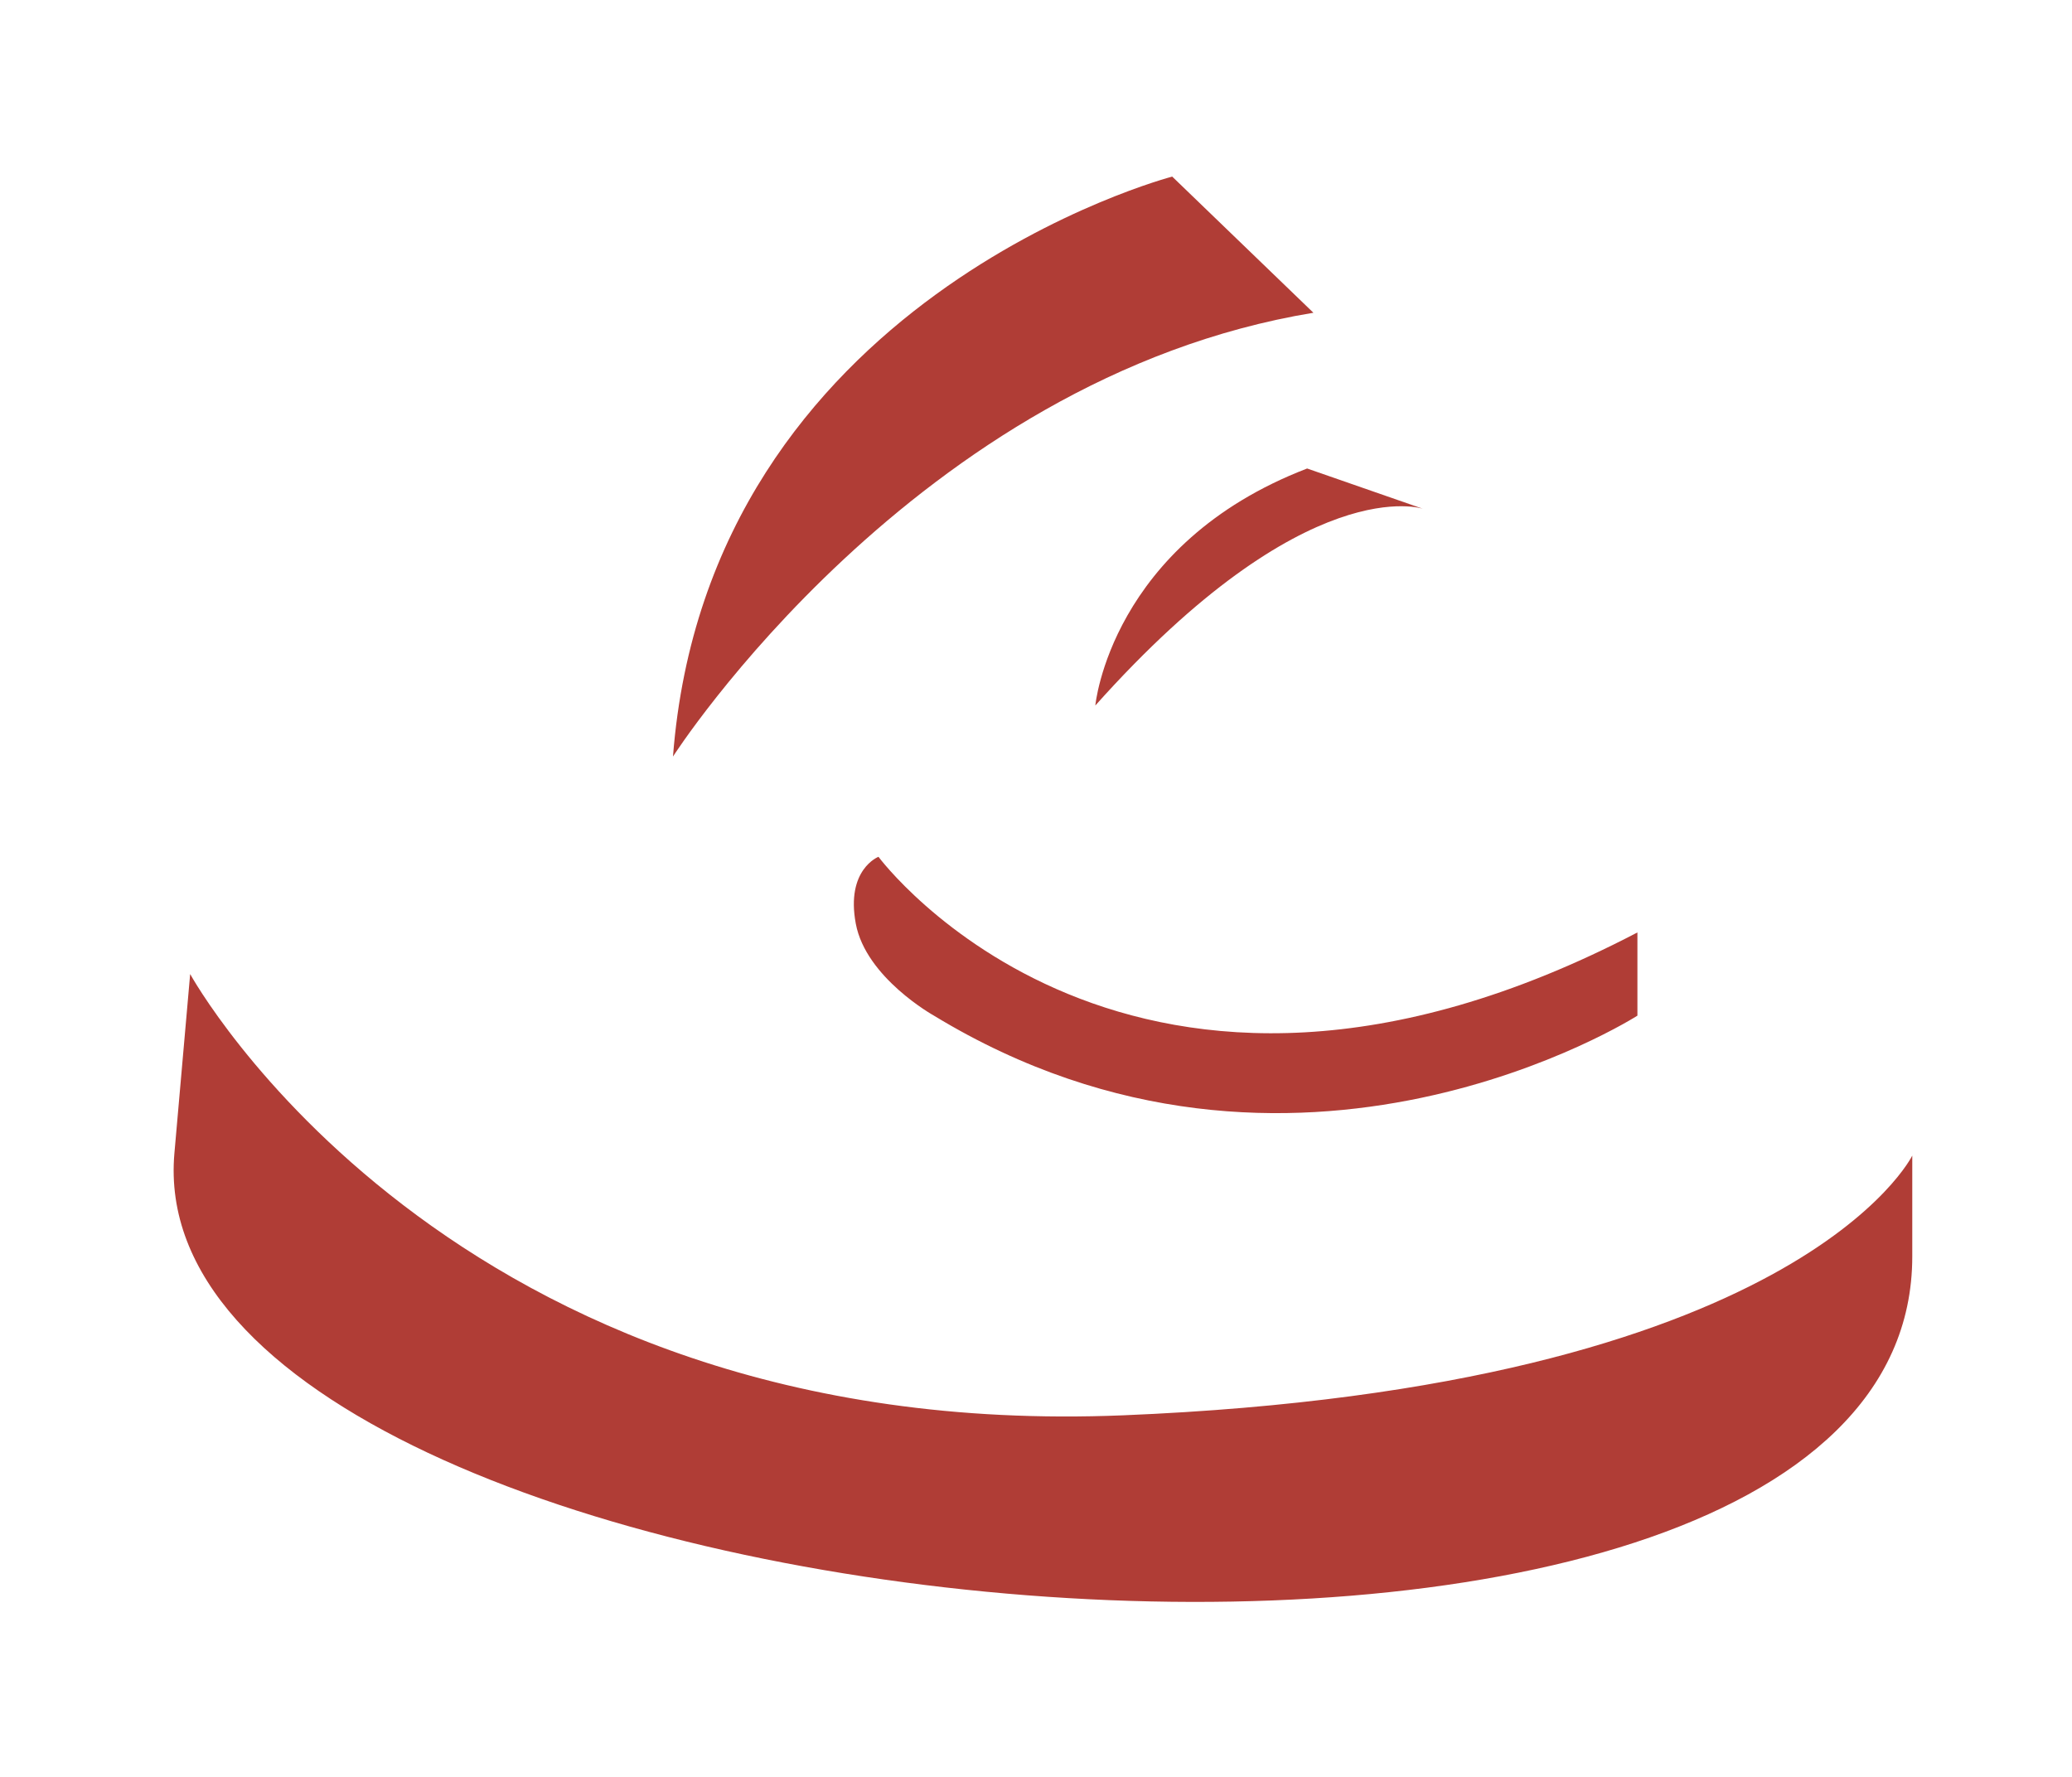
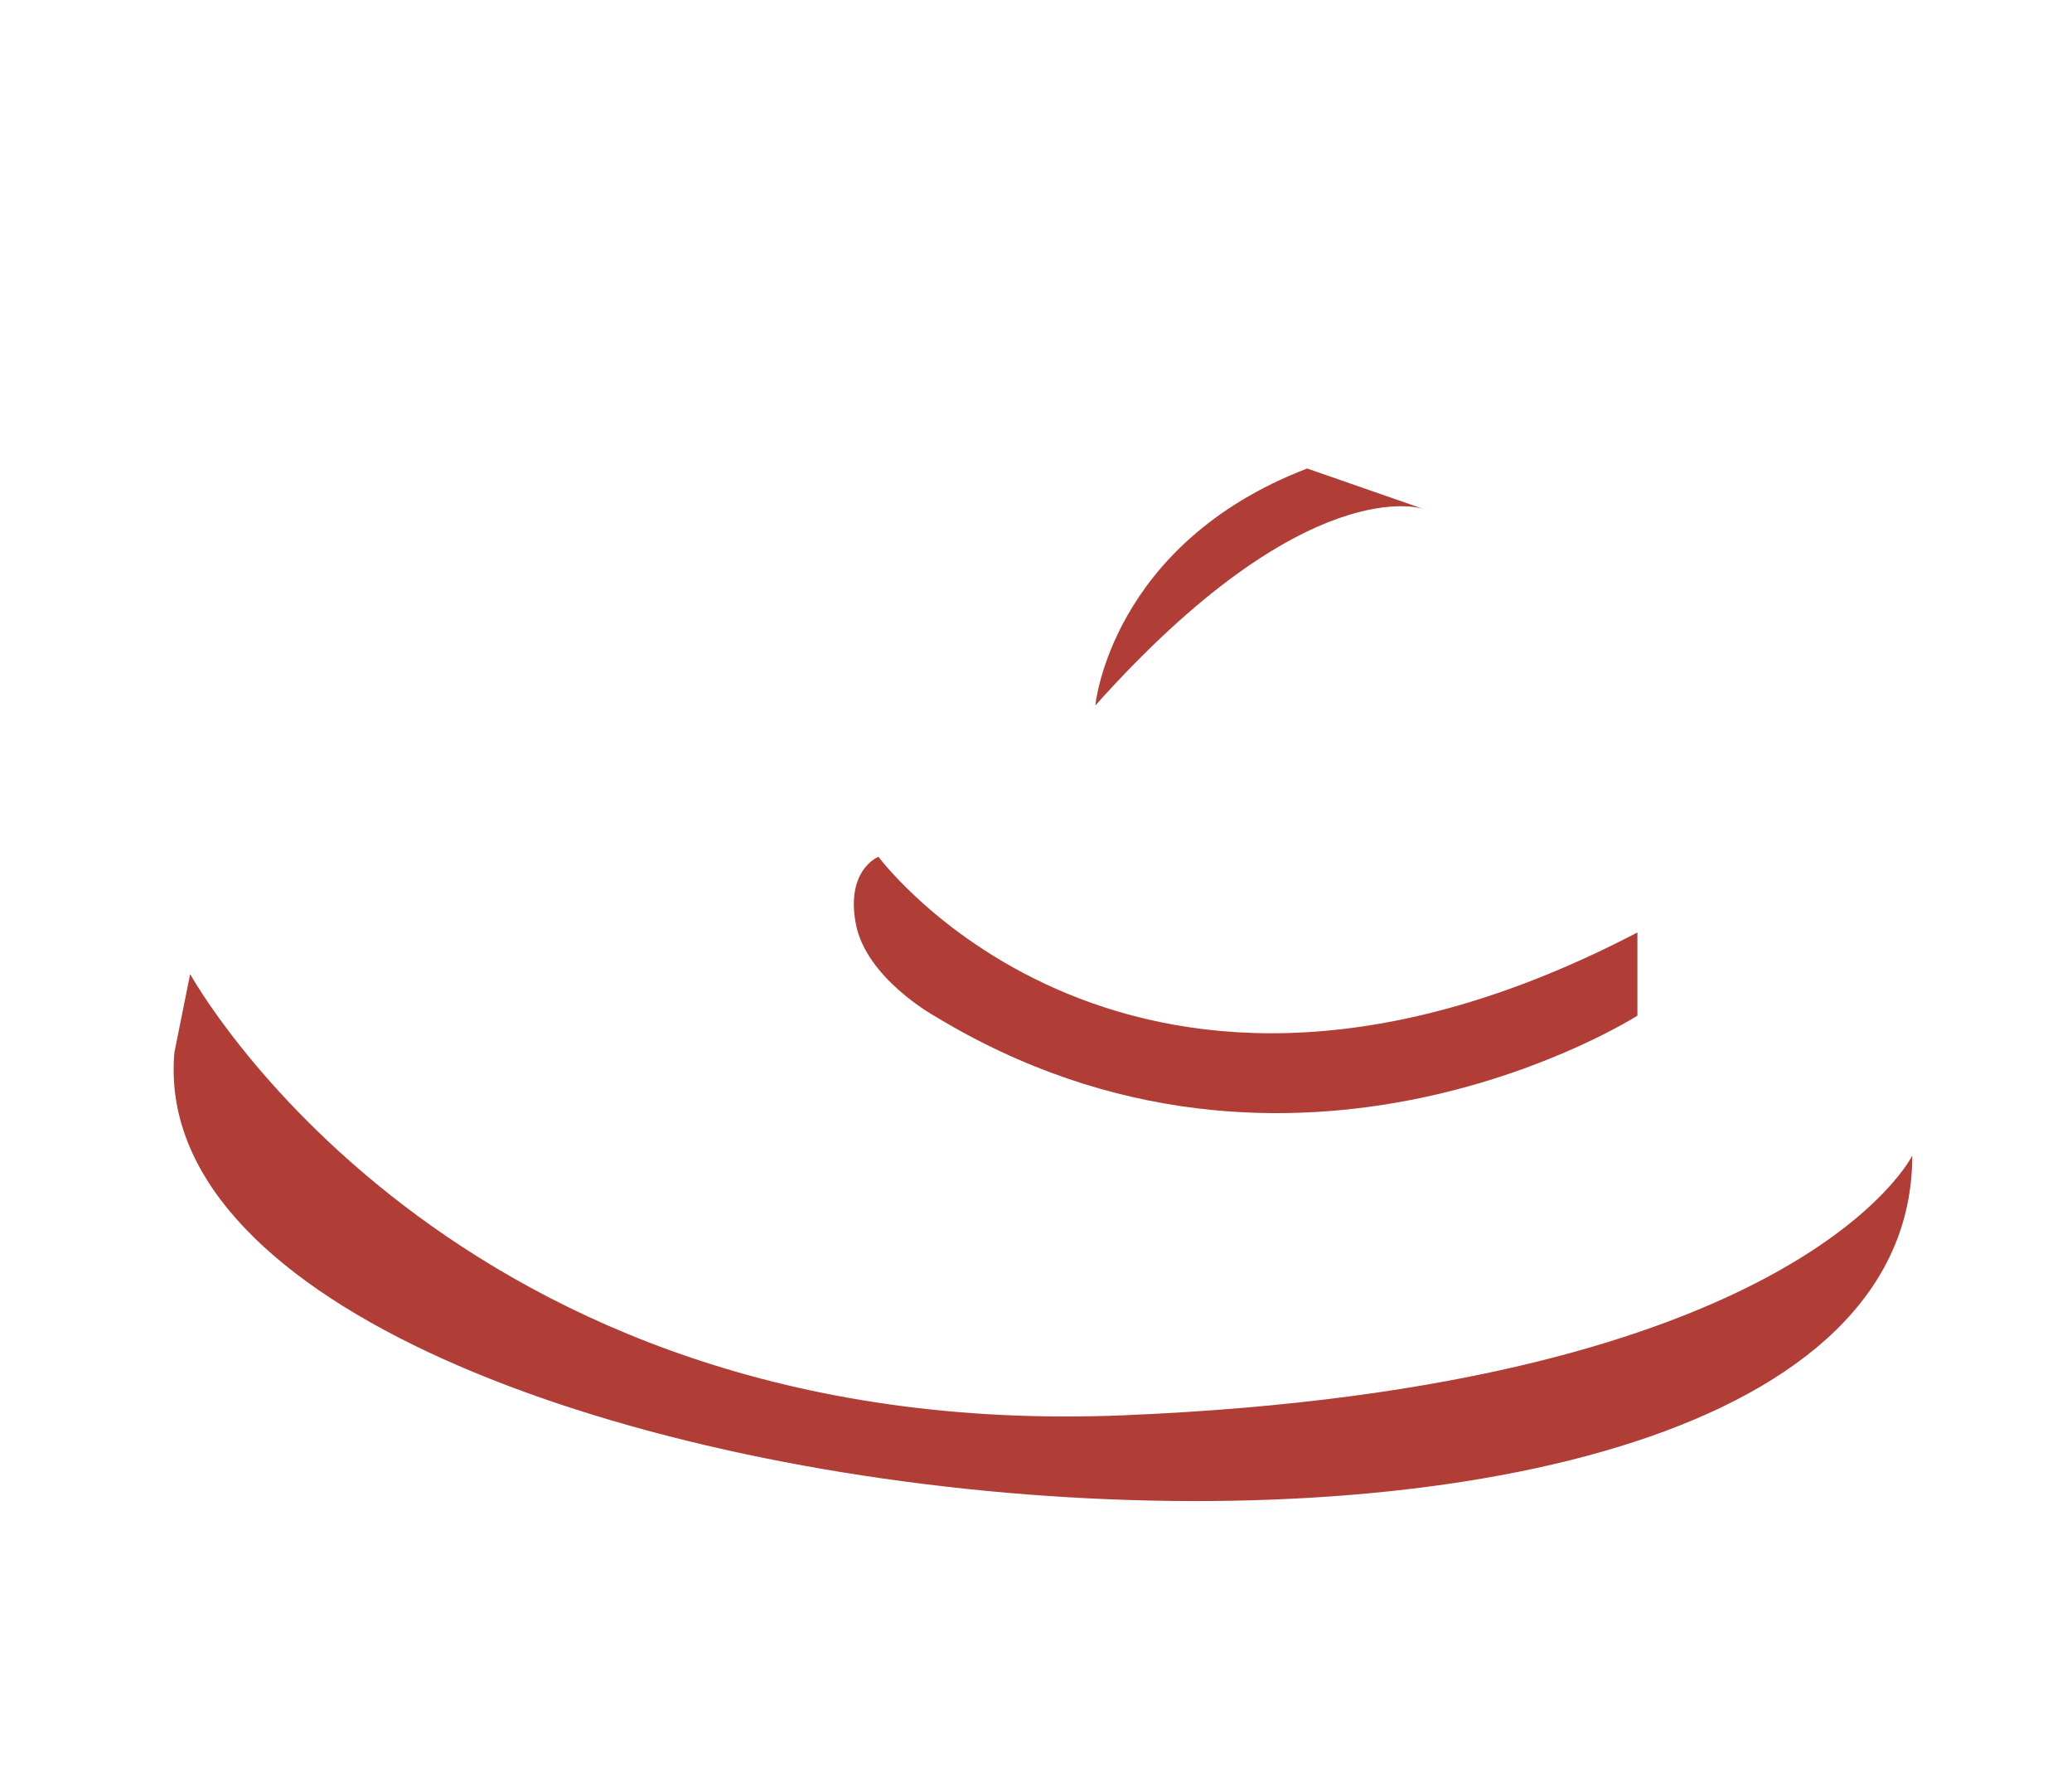
<svg xmlns="http://www.w3.org/2000/svg" viewBox="0 0 348.044 298.415" version="1.1">
  <defs id="defs3706" />
  <g transform="translate(847.091,37.79)">
-     <path d="m -734.047,89.286 c 0,0 40.658,-63.528 107.576,-74.542 l -23.718,-22.872 c 0,0 -77.929,20.332 -83.858,97.414 z" style="clip-rule:evenodd;fill:#b03d36;fill-rule:evenodd;stroke-width:0.008;image-rendering:optimizeQuality;shape-rendering:geometricPrecision;text-rendering:geometricPrecision" />
    <path d="m -663.105,80.714 c 0,0 2.541,-27.106 35.577,-39.811 l 19.482,6.776 c 0,0 -19.482,-6.776 -55.059,33.034 z" style="clip-rule:evenodd;fill:#b03d36;fill-rule:evenodd;stroke-width:0.008;image-rendering:optimizeQuality;shape-rendering:geometricPrecision;text-rendering:geometricPrecision" />
    <path d="m -699.529,106.127 c 0,0 42.353,57.176 127.483,12.706 v 13.975 c 0,0 -57.601,36.848 -118.166,0 0,0 -11.436,-6.354 -13.13,-15.458 -1.695,-9.106 3.813,-11.224 3.813,-11.224 z" style="clip-rule:evenodd;fill:#b03d36;fill-rule:evenodd;stroke-width:0.008;image-rendering:optimizeQuality;shape-rendering:geometricPrecision;text-rendering:geometricPrecision" />
-     <path d="m -815.149,125.821 c 0,0 43.2,78.777 156.706,74.119 113.506,-4.658 132.565,-43.624 132.565,-43.624 v 16.941 c 0,93.064 -299.111,64.49 -291.918,-17.335 z" style="clip-rule:evenodd;fill:#b03d36;fill-rule:evenodd;stroke-width:0.008;image-rendering:optimizeQuality;shape-rendering:geometricPrecision;text-rendering:geometricPrecision" />
+     <path d="m -815.149,125.821 c 0,0 43.2,78.777 156.706,74.119 113.506,-4.658 132.565,-43.624 132.565,-43.624 c 0,93.064 -299.111,64.49 -291.918,-17.335 z" style="clip-rule:evenodd;fill:#b03d36;fill-rule:evenodd;stroke-width:0.008;image-rendering:optimizeQuality;shape-rendering:geometricPrecision;text-rendering:geometricPrecision" />
  </g>
</svg>